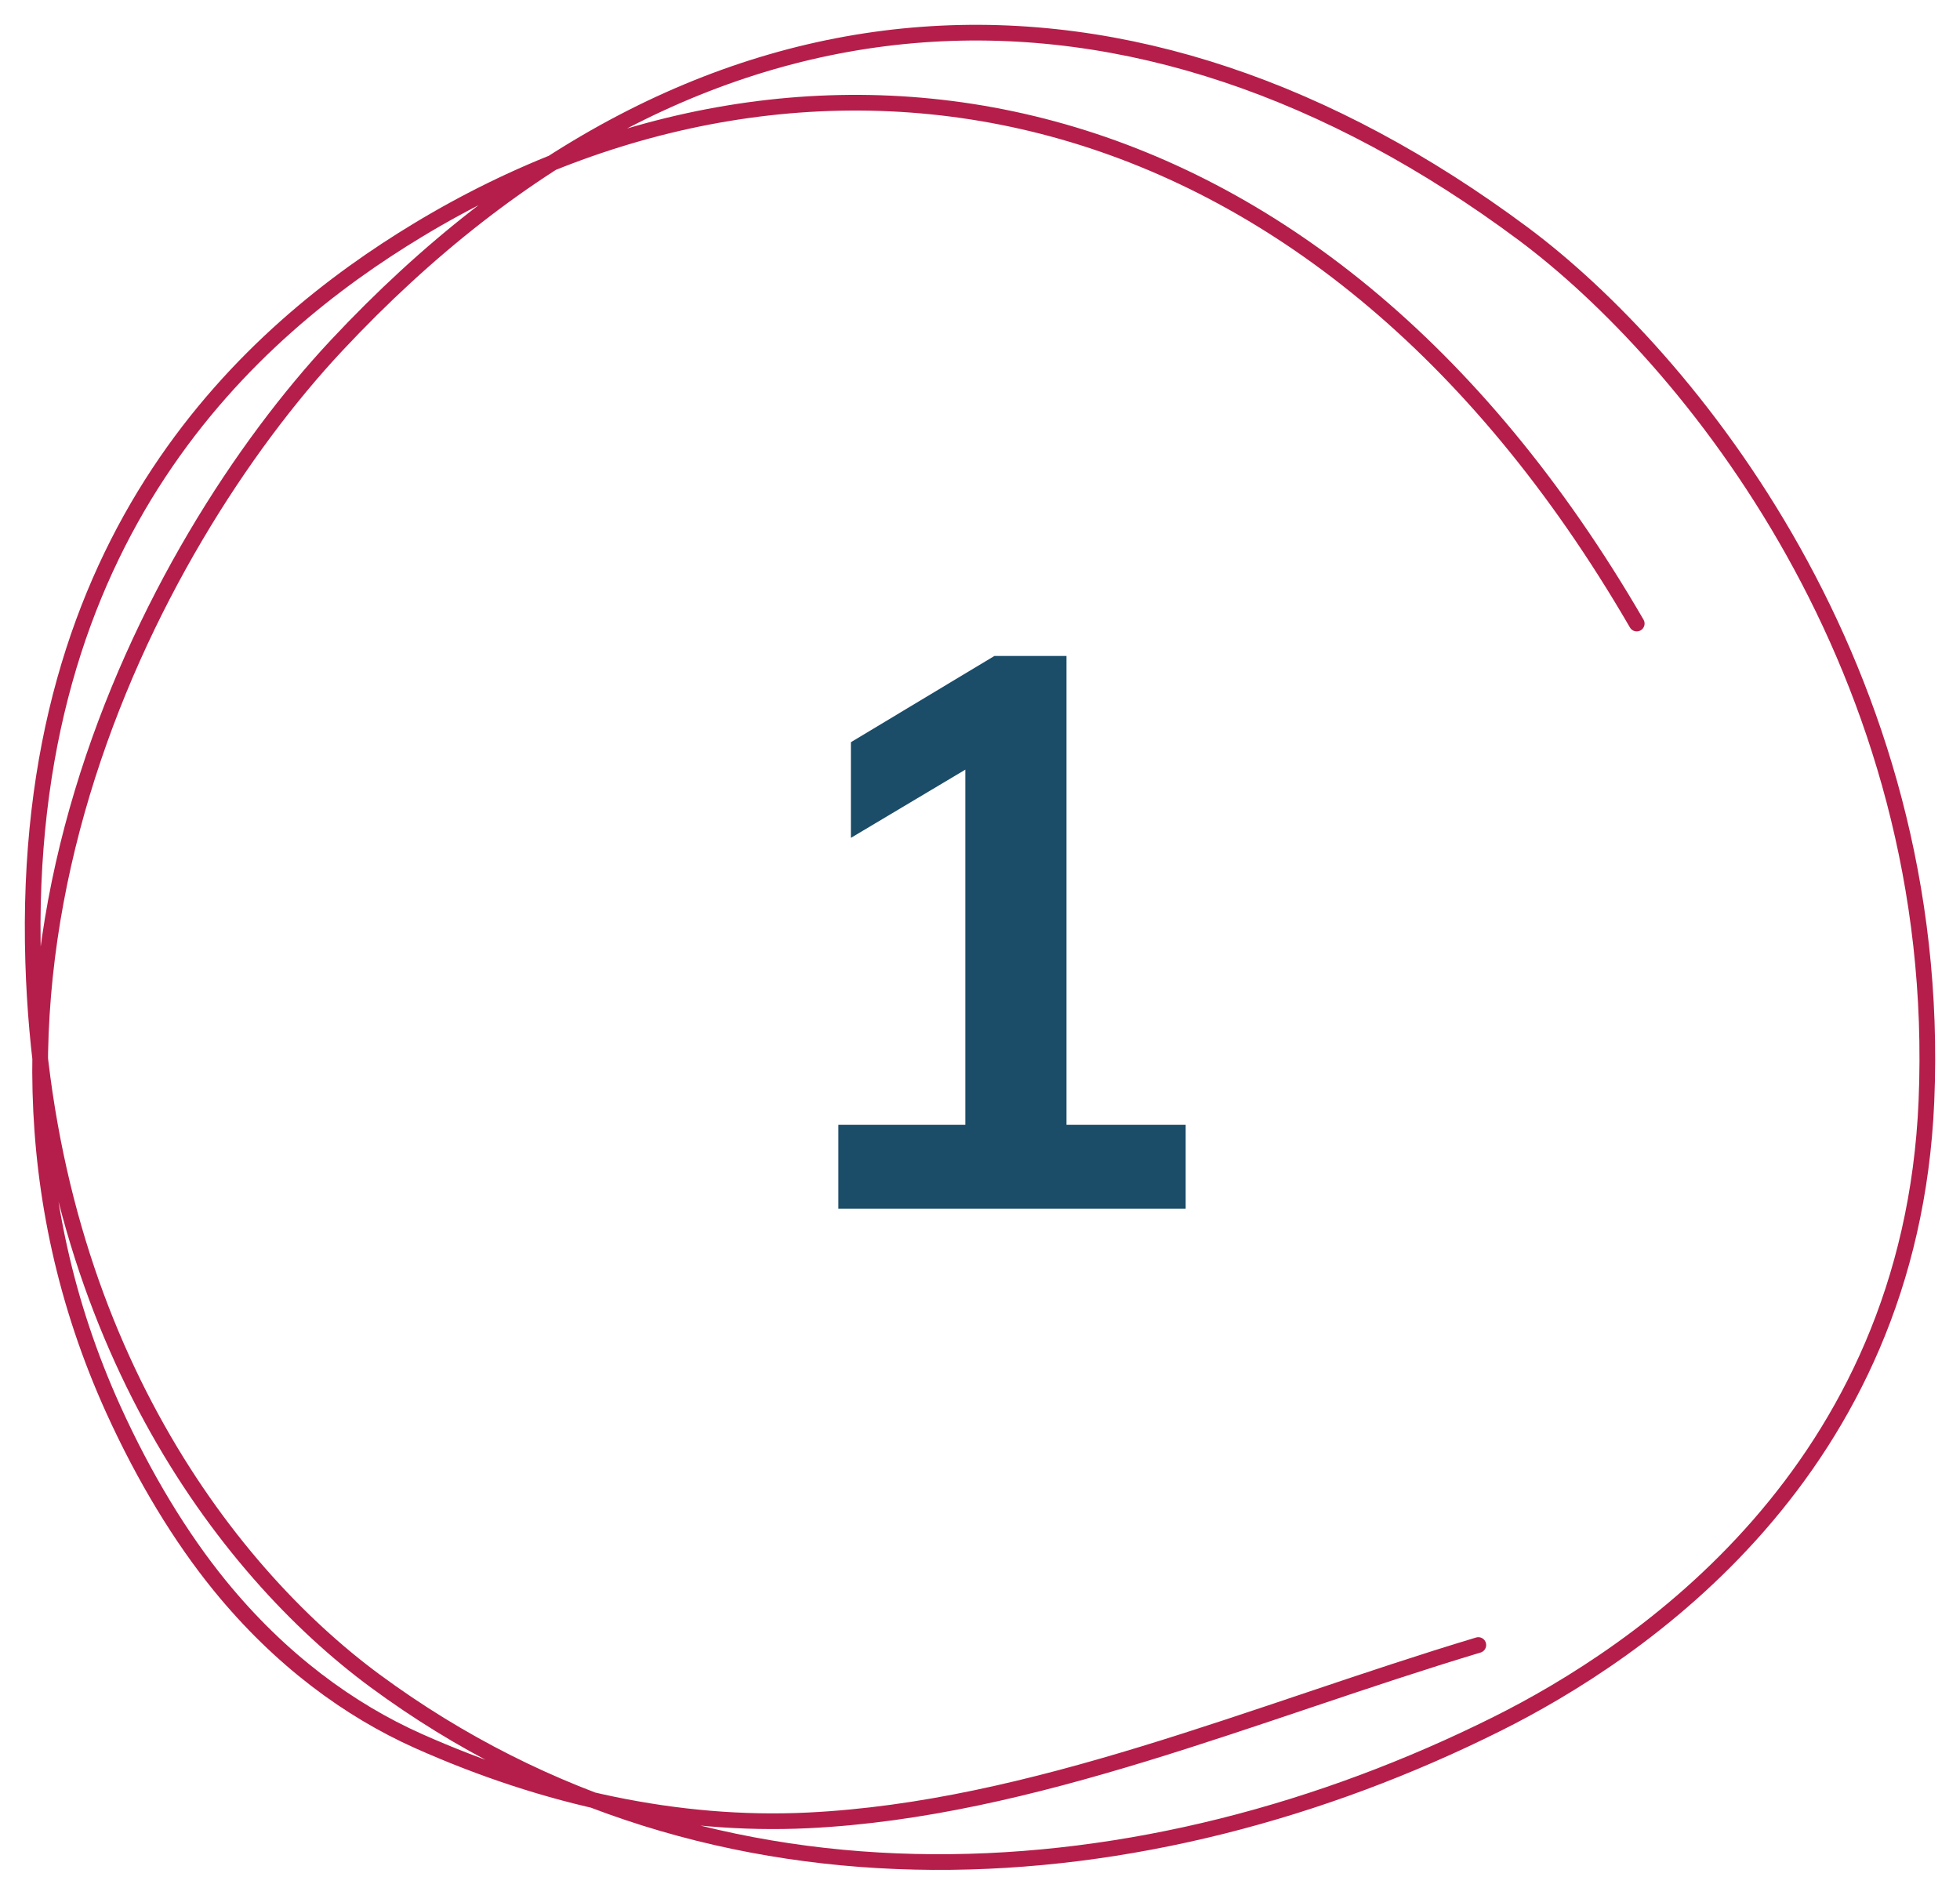
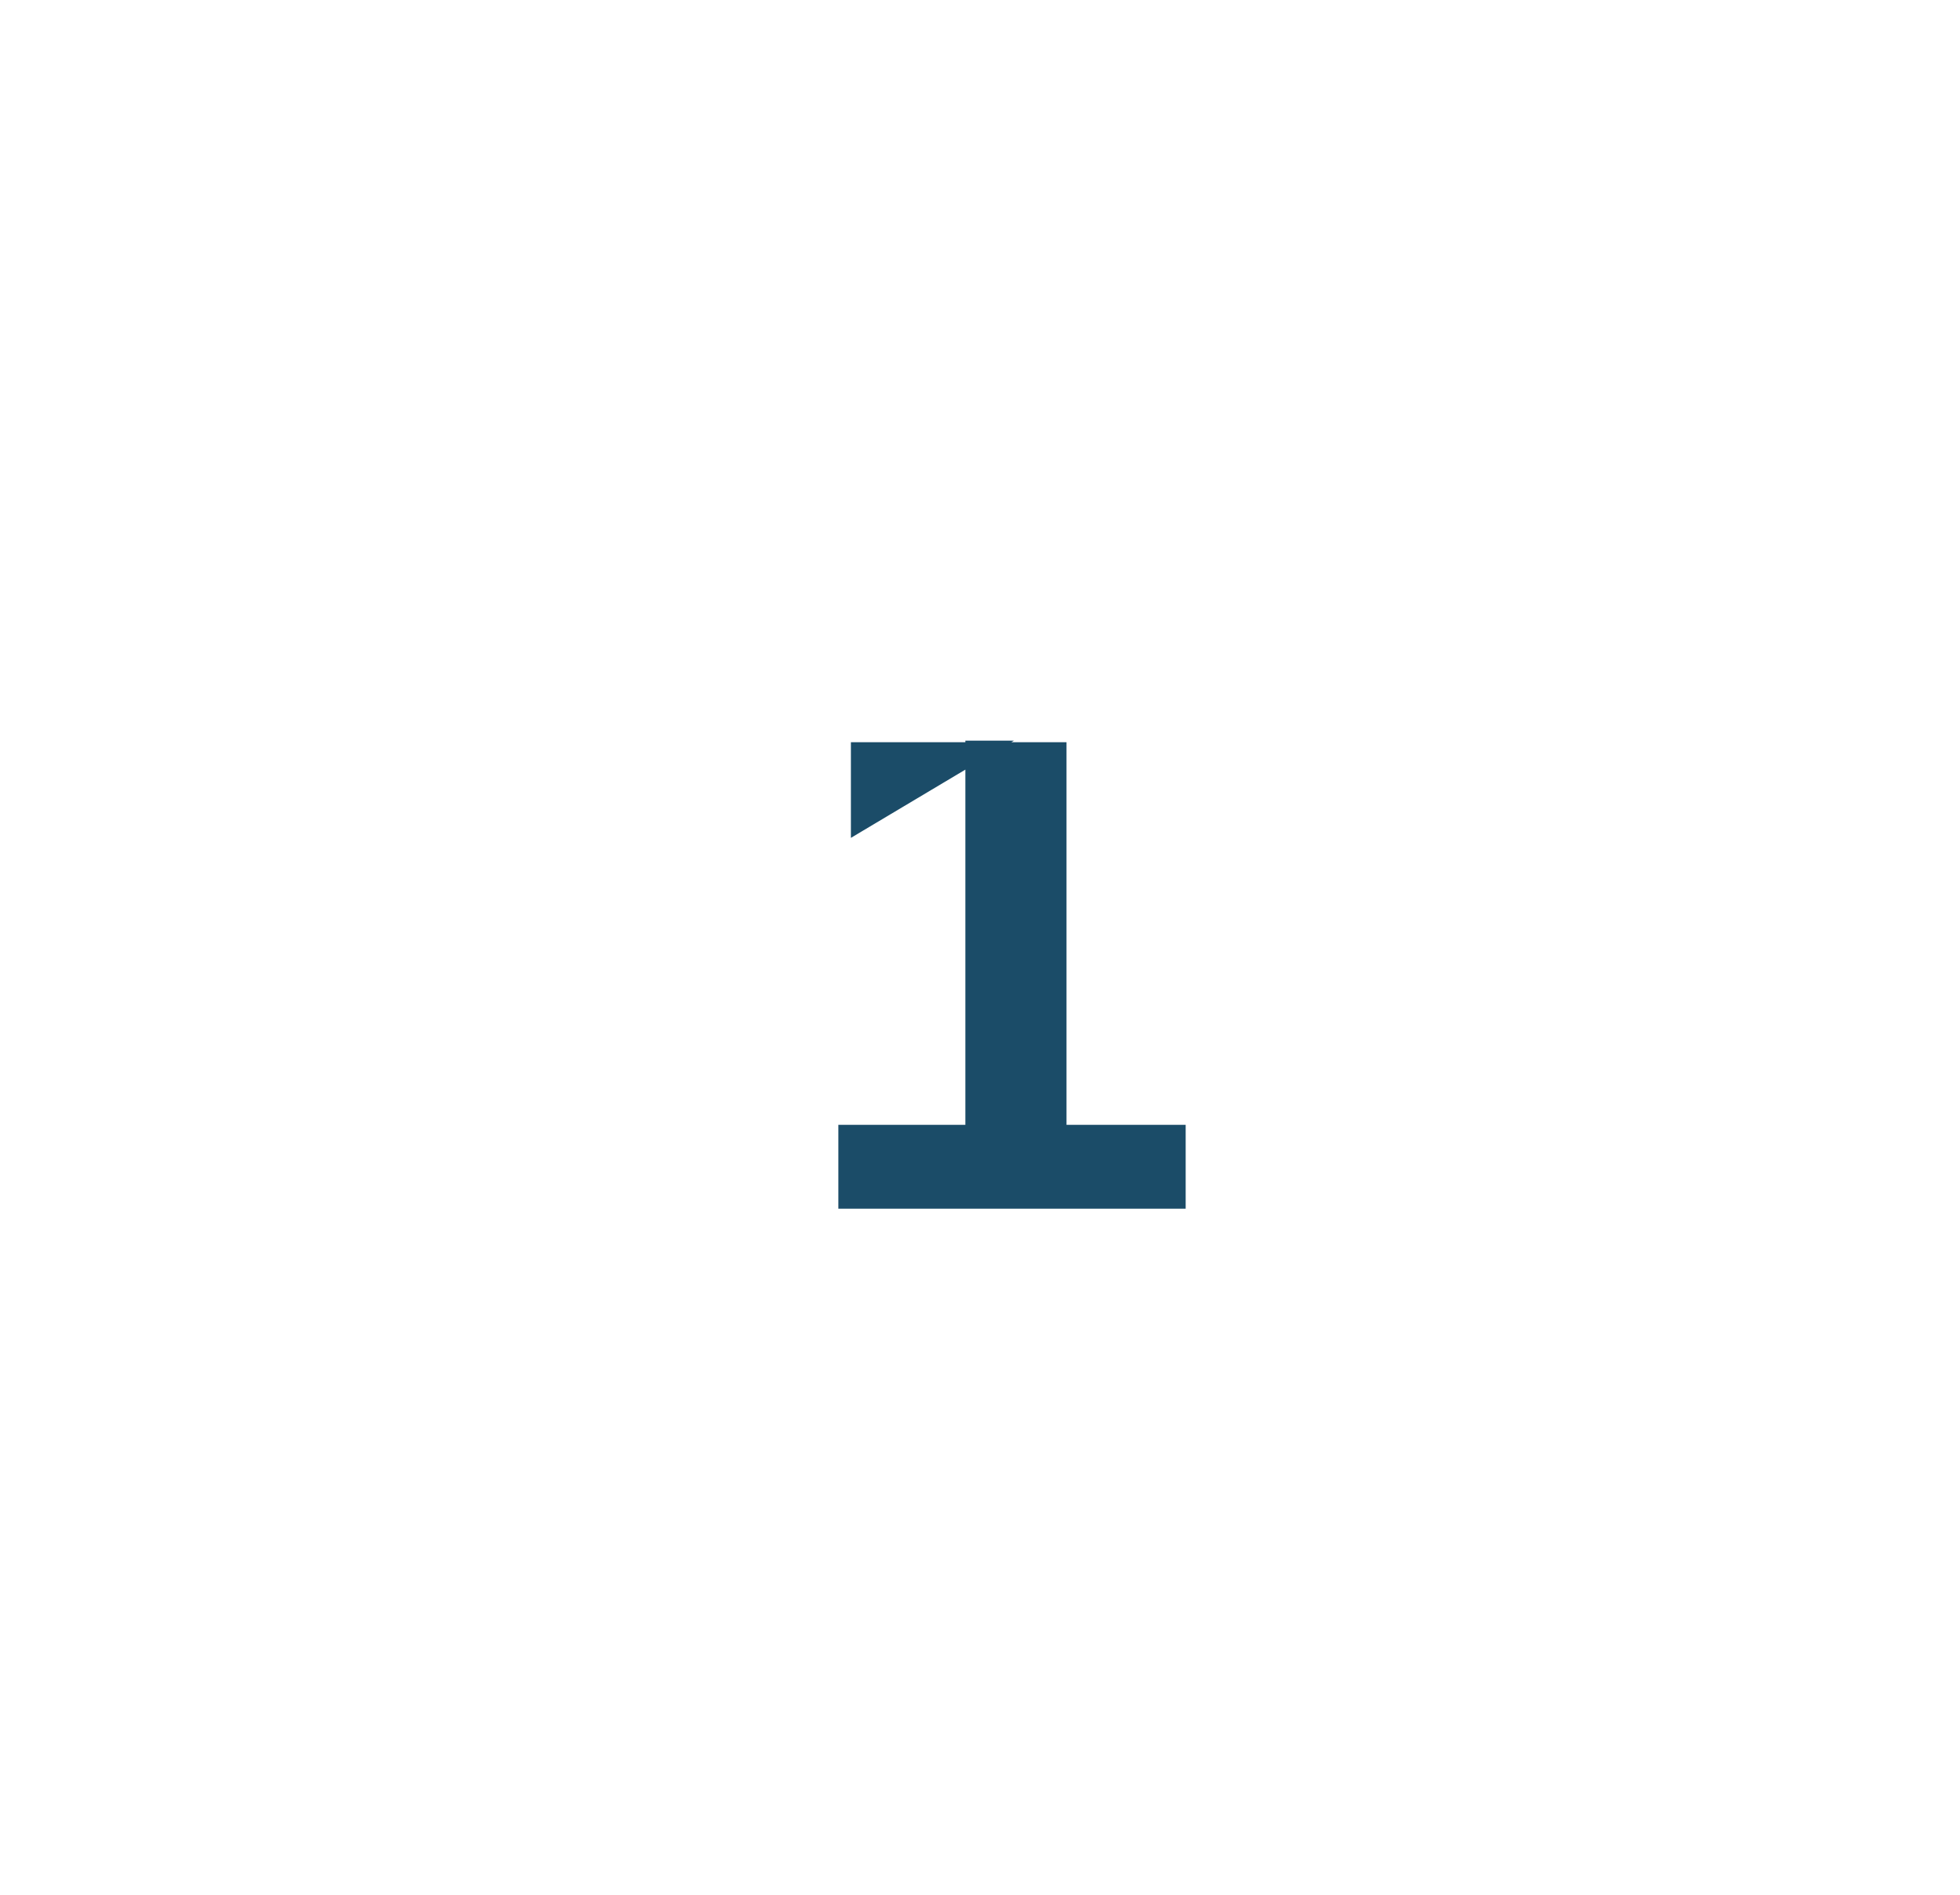
<svg xmlns="http://www.w3.org/2000/svg" width="60" height="58" viewBox="0 0 60 58" fill="none">
-   <path d="M25.664 37V34.432H29.552V22.672H31.04L26.048 25.648V22.72L30.44 20.08H32.648V34.432H36.296V37H25.664Z" fill="#1B4C68" />
-   <path d="M45.255 50.356C38.436 52.407 31.64 55.39 24.731 55.724C20.759 55.916 16.694 55.027 12.812 53.296C10.703 52.355 8.583 50.815 6.725 48.533C5.538 47.075 4.414 45.227 3.471 43.149C-2.448 30.109 4.578 16.694 10.3 10.578C21.538 -1.436 34.795 -1.646 46.617 7.147C51.658 10.897 59.532 20.491 58.972 33.71C58.49 45.075 50.146 50.616 45.826 52.772C35.133 58.107 21.924 59.149 11.484 51.455C6.83 48.024 1.36 40.75 1.016 29.442C0.618 16.346 7.732 10.106 12.791 7.046C24.782 -0.208 40.203 2.022 50.104 19.088" stroke="#B51E4A" stroke-width="0.48" stroke-miterlimit="1.5" stroke-linecap="round" stroke-linejoin="round" />
+   <path d="M25.664 37V34.432H29.552V22.672H31.04L26.048 25.648V22.72H32.648V34.432H36.296V37H25.664Z" fill="#1B4C68" />
</svg>